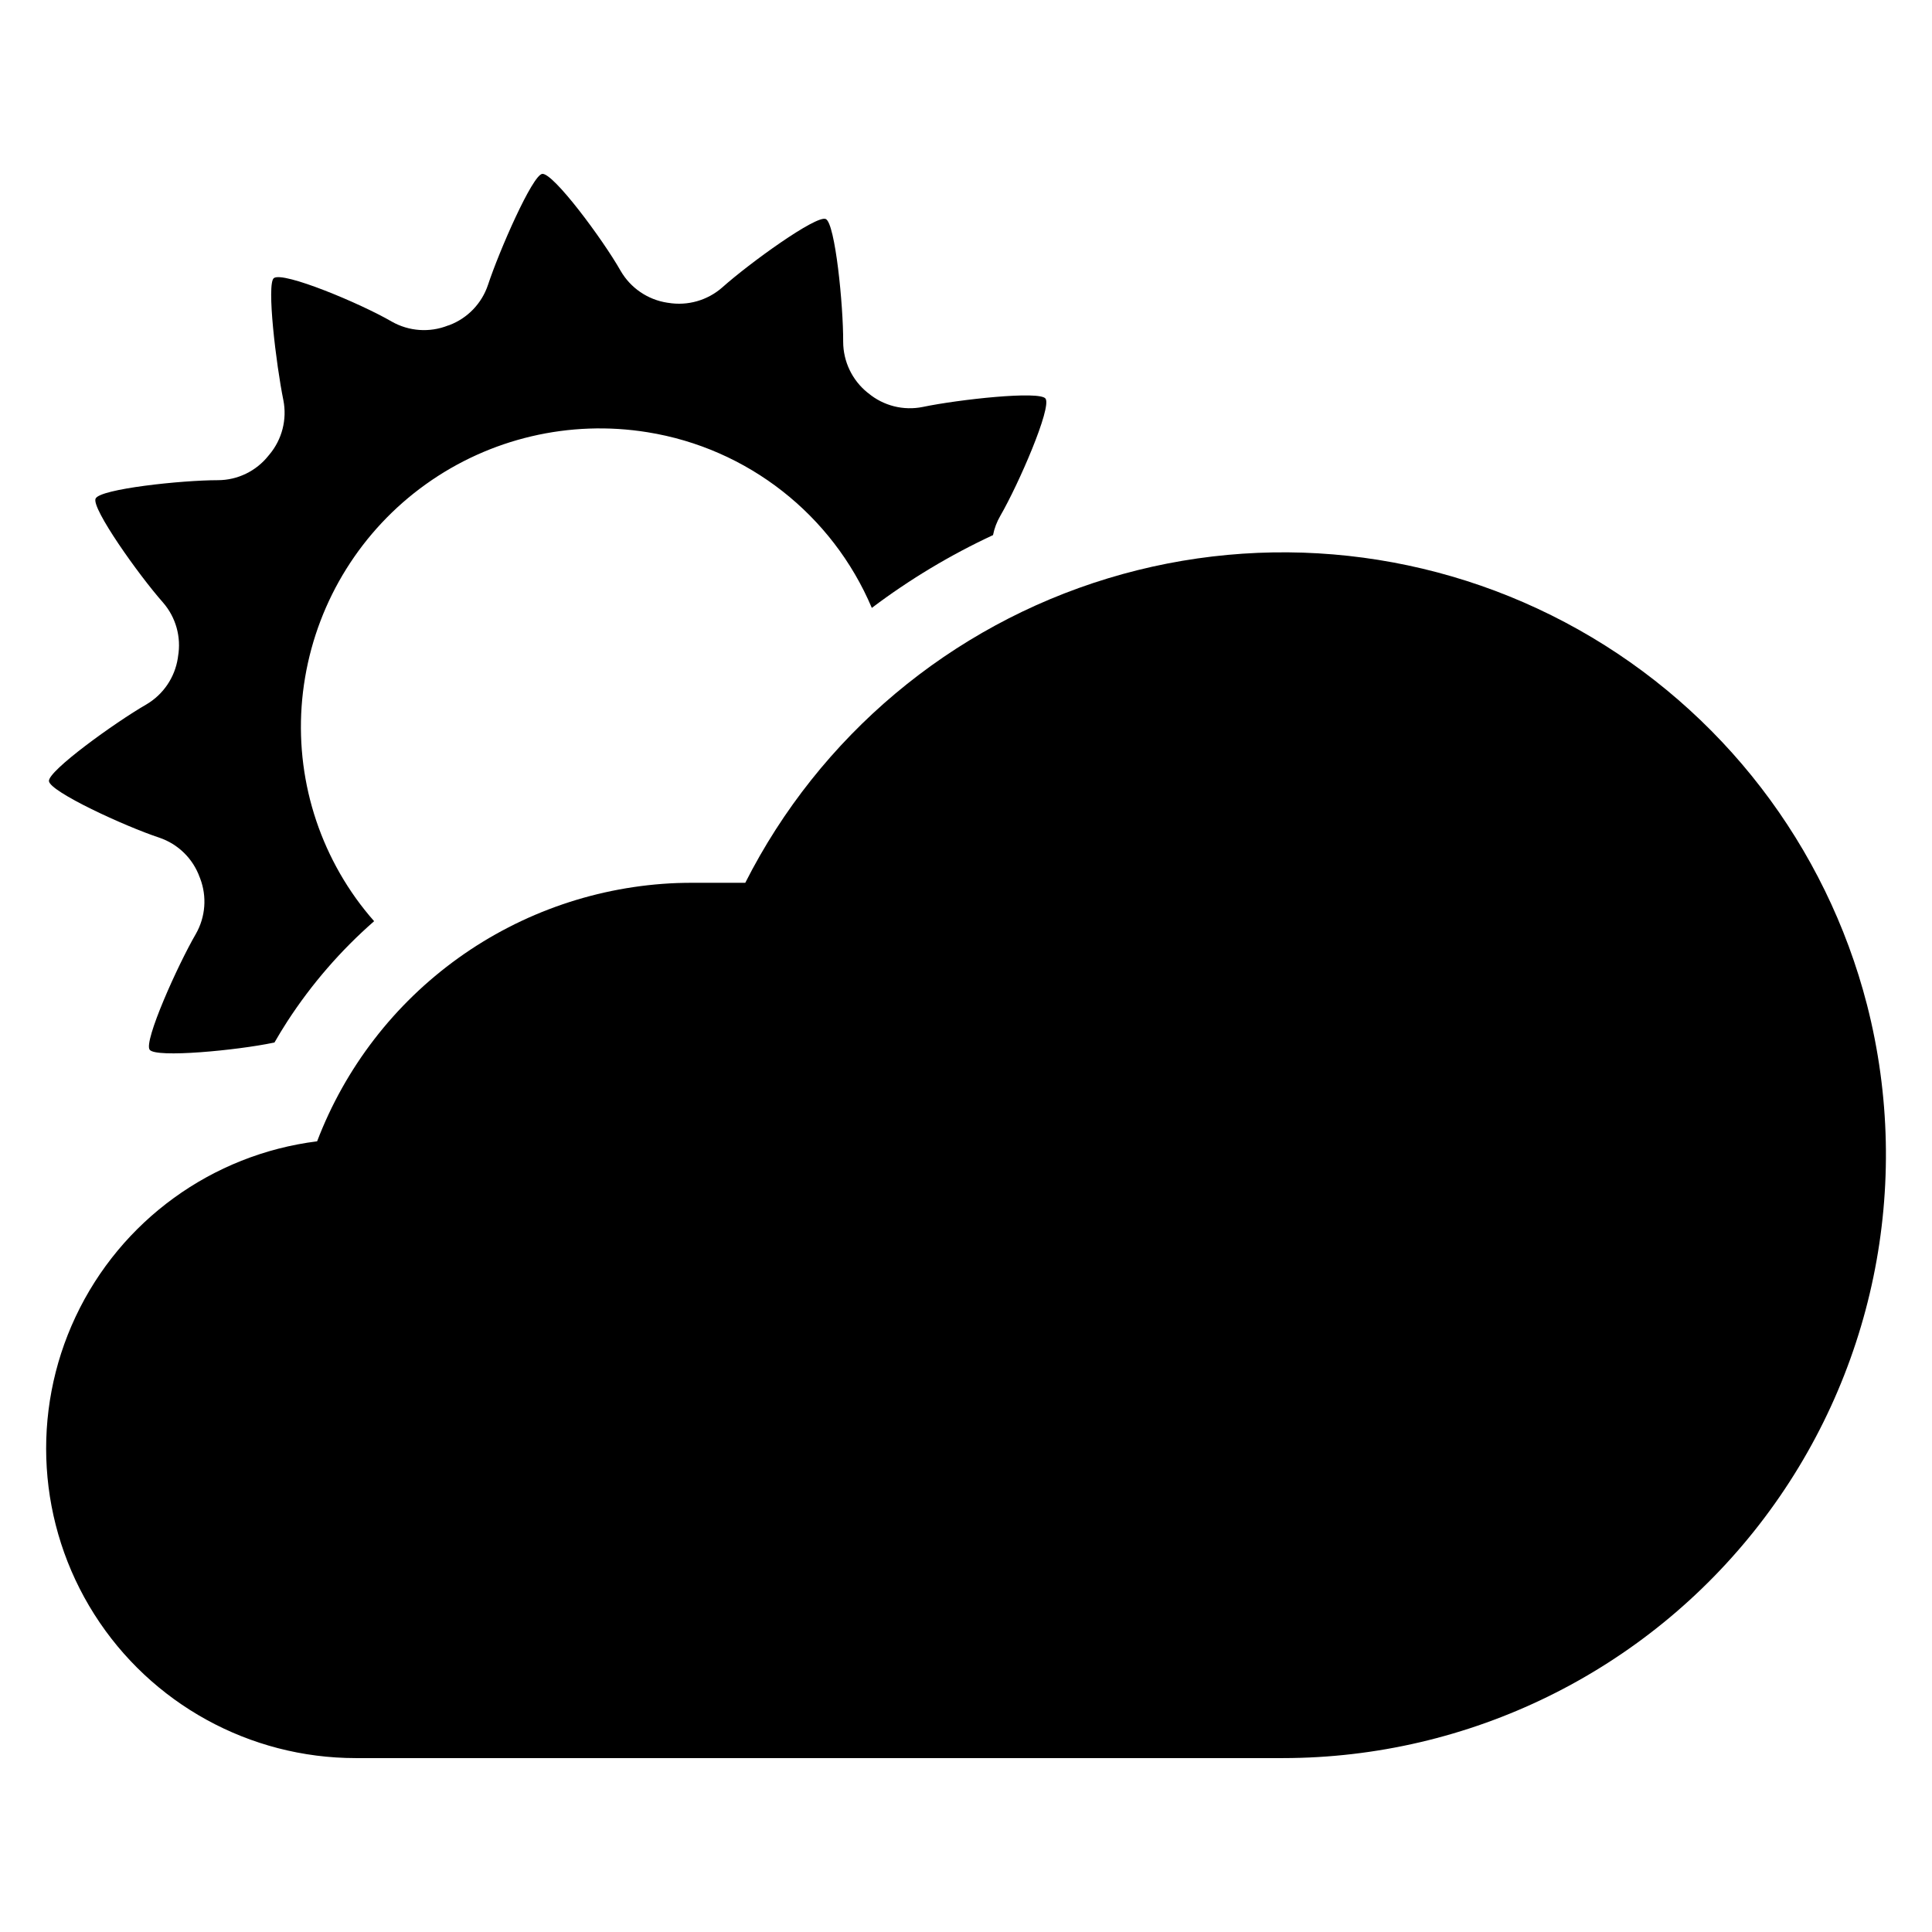
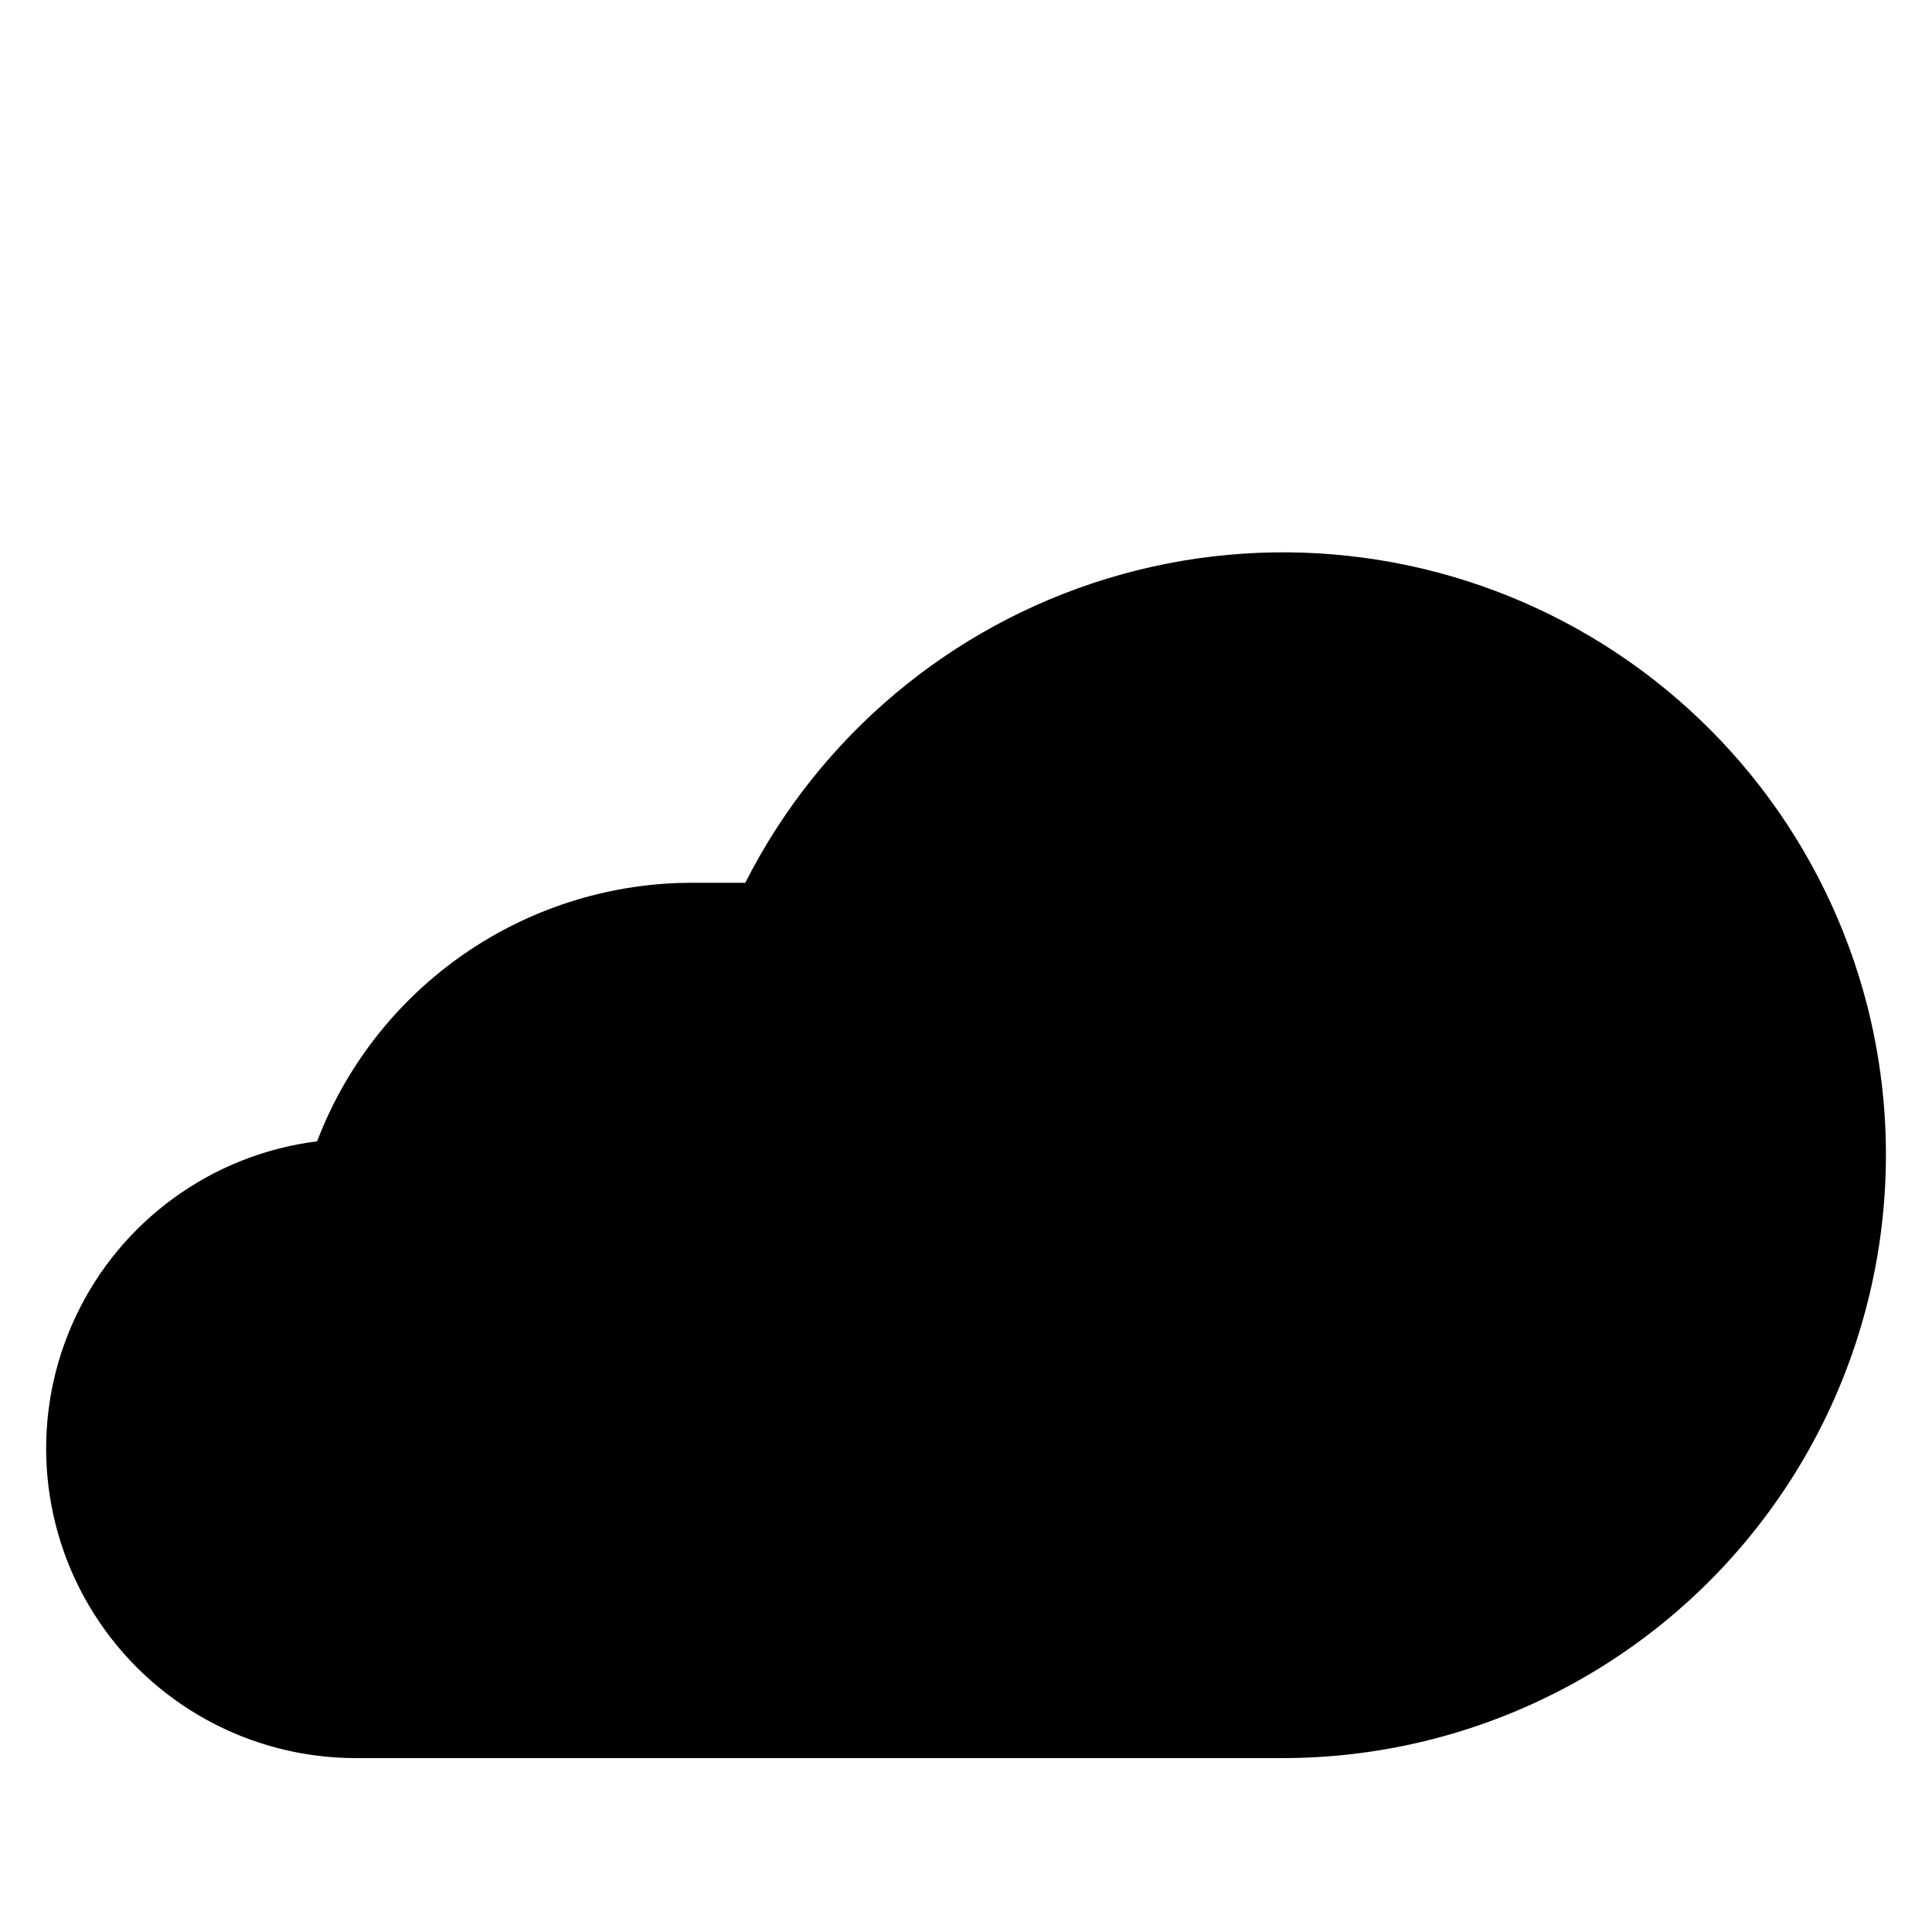
<svg xmlns="http://www.w3.org/2000/svg" fill="#000000" width="800px" height="800px" version="1.1" viewBox="144 144 512 512">
  <g>
    <path d="m638.78 410.3c-10.867-42.191-38.492-78.113-76.477-99.449-37.984-21.34-83.035-26.242-124.72-13.574-41.688 12.668-76.391 41.809-96.078 80.672h-14.125c-1.324 0-2.617 0.031-3.91 0.066-20.863 0.793-41.039 7.703-58.004 19.871-16.969 12.172-29.984 29.062-37.426 48.574-27.871 3.504-52.012 21.023-63.984 46.438-11.977 25.41-10.113 55.184 4.93 78.906s41.176 38.102 69.27 38.109h245.76c49.387-0.039 95.98-22.898 126.24-61.926 30.262-39.031 40.789-89.852 28.523-137.69z" />
-     <path d="m186.21 365.99c4.969 1.676 8.902 5.519 10.691 10.449 0 0.016 0.035 0.07 0.035 0.086 0.027 0.09 0.062 0.176 0.102 0.258 1.84 4.82 1.43 10.207-1.121 14.691-4.879 8.398-13.863 28.469-12.258 30.711 1.605 2.258 23.312 0.137 32.742-1.844v-0.004c0.109-0.023 0.219-0.043 0.328-0.051 1.086-1.898 2.223-3.758 3.414-5.606 6.406-9.871 14.145-18.805 23.004-26.555-1.719-1.945-3.336-3.977-4.848-6.086-12.098-16.93-16.941-37.988-13.449-58.504 3.488-20.617 14.984-39.02 31.984-51.191 17-12.176 38.125-17.133 58.766-13.797 26.508 4.25 48.961 21.836 59.438 46.555 9.996-7.543 20.766-14.012 32.121-19.293 0.355-1.797 1.008-3.523 1.93-5.106 4.863-8.398 13.672-28.691 11.984-31.07-1.535-2.137-23.055 0.242-32.504 2.207h0.004c-5.133 1.051-10.465-0.293-14.484-3.656l-0.207-0.156v0.004c-4.051-3.281-6.41-8.207-6.434-13.418 0.051-9.707-2.121-31.449-4.606-32.57-2.5-1.121-20.227 11.691-27.449 18.141-3.918 3.434-9.172 4.926-14.309 4.066-0.078-0.02-0.16-0.031-0.242-0.031-5.188-0.793-9.734-3.894-12.363-8.434-4.758-8.379-17.848-26-20.777-25.707-2.606 0.309-11.363 20.277-14.398 29.469v-0.004c-1.648 4.898-5.406 8.797-10.242 10.625-0.102 0.035-0.191 0.051-0.277 0.086l-0.07 0.016h0.004c-4.875 1.93-10.359 1.543-14.914-1.051-8.312-4.828-28.727-13.348-31.227-11.52-1.984 1.449 0.586 22.898 2.516 32.348 1.008 5.102-0.34 10.387-3.672 14.379-0.082 0.117-0.176 0.227-0.277 0.328-3.238 4.09-8.164 6.484-13.379 6.5-9.605 0-31.297 2.309-32.434 4.879-1.156 2.551 11.465 20.312 17.848 27.52v0.004c3.426 3.918 4.898 9.18 4 14.309-0.008 0.145-0.027 0.289-0.055 0.434-0.793 5.133-3.852 9.641-8.328 12.277-8.398 4.844-26.09 17.621-25.828 20.328 0.277 2.828 20.141 11.984 29.242 14.984z" />
  </g>
</svg>